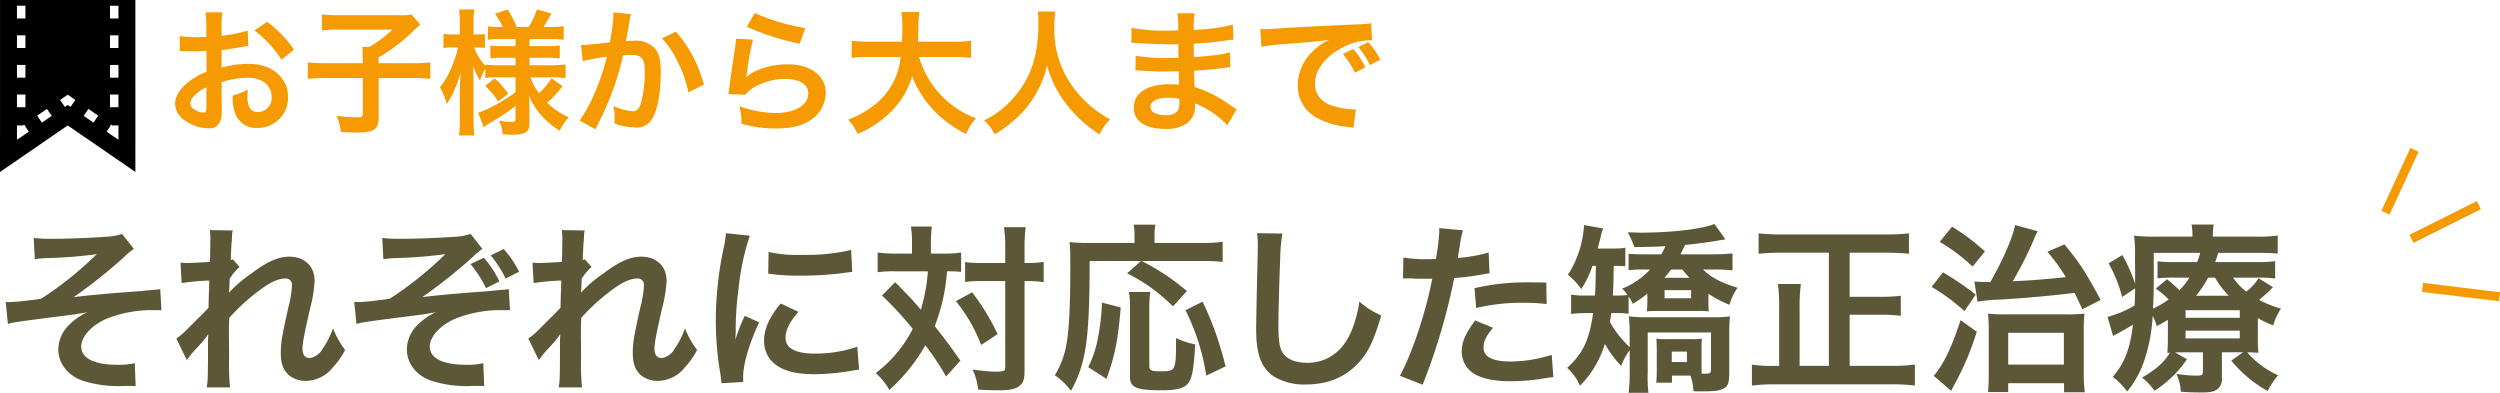
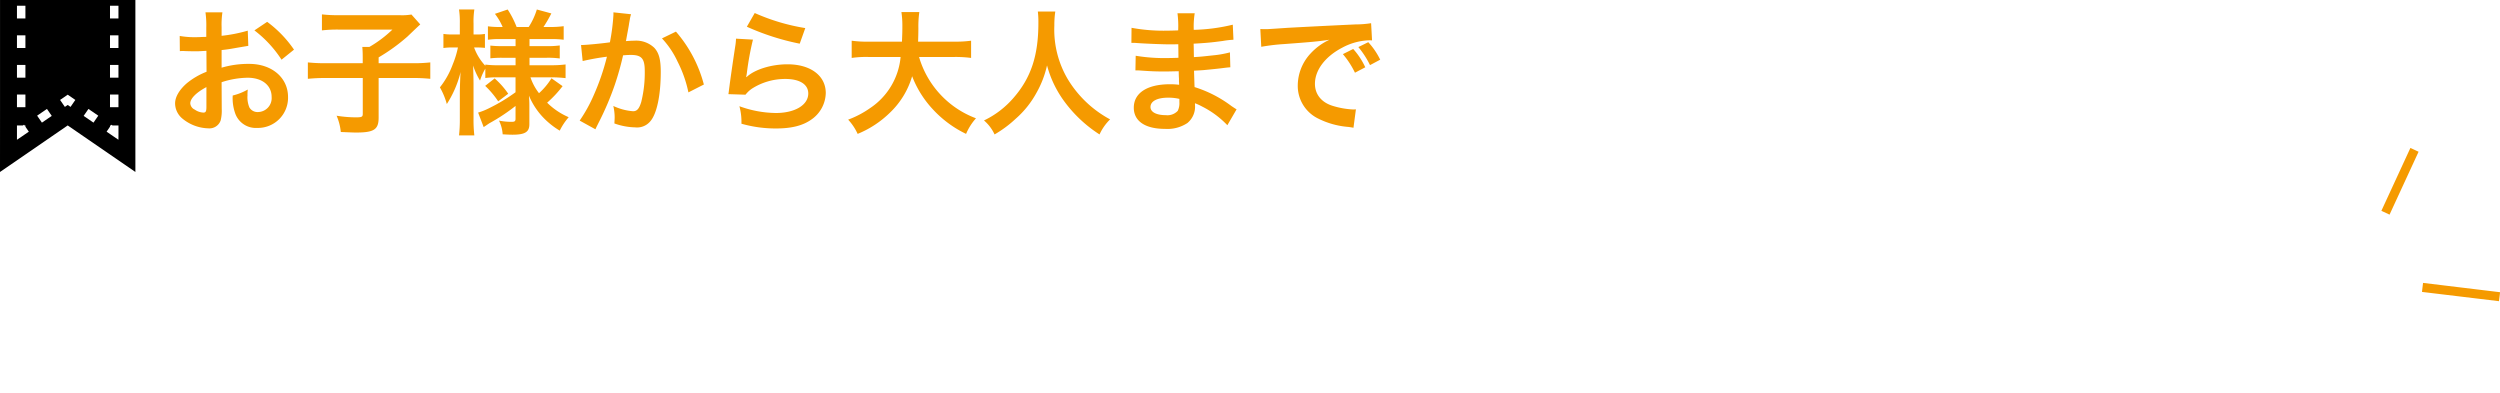
<svg xmlns="http://www.w3.org/2000/svg" id="キャッチ" width="552.87" height="86.87" viewBox="0 0 552.87 86.87">
  <defs>
    <style>
      .cls-1, .cls-3 {
        fill: #f59a00;
      }

      .cls-1, .cls-2, .cls-3, .cls-4 {
        fill-rule: evenodd;
      }

      .cls-2 {
        fill: #5c5737;
      }

      .cls-3 {
        stroke: #f59a00;
        stroke-width: 1px;
      }

      .cls-4 {
        filter: url(#filter);
      }
    </style>
    <filter id="filter" x="845.25" y="8365.41" width="29.938" height="38.03" filterUnits="userSpaceOnUse">
      <feFlood result="flood" flood-color="#f59a00" />
      <feComposite result="composite" operator="in" in2="SourceGraphic" />
      <feBlend result="blend" in2="SourceGraphic" />
    </filter>
  </defs>
  <path id="お子様から大人まで" class="cls-1" d="M894.257,8383.59a19.173,19.173,0,0,1,5.756-.99c3.209,0,5.308,1.68,5.308,4.26a3.082,3.082,0,0,1-3.029,3.33,2.074,2.074,0,0,1-1.889-1.02,5.783,5.783,0,0,1-.419-2.64,10.577,10.577,0,0,1,.059-1.32,12.642,12.642,0,0,1-3.328,1.32,10.022,10.022,0,0,0,.51,3.84,4.841,4.841,0,0,0,4.917,3.33,6.663,6.663,0,0,0,6.807-6.84c0-4.26-3.568-7.32-8.576-7.32a20.776,20.776,0,0,0-6.116.84v-3.9c1.139-.12,1.739-0.21,2.728-0.39,2.069-.36,2.639-0.45,3.178-0.54l-0.12-3.36a33.424,33.424,0,0,1-5.786,1.14v-1.92a18.419,18.419,0,0,1,.18-3.27h-3.748a20.555,20.555,0,0,1,.18,3.45v1.98c-0.33,0-.48,0-1.2.03-0.42.03-.749,0.03-1.049,0.03a18.376,18.376,0,0,1-3.628-.27l0.03,3.36a5.609,5.609,0,0,1,.629-0.03c0.09,0,.36,0,0.75.03,0.36,0,1.2.03,1.649,0.03,0.75,0,1.169,0,1.619-.03,0.99-.06.99-0.06,1.229-0.06l0.03,4.62a16.042,16.042,0,0,0-4.377,2.55c-1.649,1.44-2.579,3.03-2.579,4.44a4.409,4.409,0,0,0,1.649,3.39,9.339,9.339,0,0,0,5.667,2.13,2.635,2.635,0,0,0,2.759-1.74,8.933,8.933,0,0,0,.24-2.55Zm-3.359,5.46c0,0.99-.149,1.26-0.659,1.26a3.6,3.6,0,0,1-1.919-.66,1.655,1.655,0,0,1-.99-1.38c0-1.08,1.32-2.4,3.568-3.6v4.38Zm19.37-12.66a25.43,25.43,0,0,0-5.937-6.15l-2.818,1.89a25.62,25.62,0,0,1,6,6.48Zm15.2,3H917.5a36.365,36.365,0,0,1-4.168-.18v3.63a38.321,38.321,0,0,1,4.078-.18h8.066v7.92c0,0.66-.21.78-1.439,0.78a26.429,26.429,0,0,1-4.348-.36,12.047,12.047,0,0,1,.929,3.6c2.159,0.09,2.759.12,3.359,0.12,3.987,0,5.007-.66,5.007-3.3v-8.76h7.346a36.782,36.782,0,0,1,4.078.18v-3.63a33.57,33.57,0,0,1-4.078.18h-7.346v-1.29a40.793,40.793,0,0,0,6.386-4.62c2.039-1.95,2.039-1.95,2.819-2.67l-1.949-2.19a12.269,12.269,0,0,1-2.609.15H920.044a29.467,29.467,0,0,1-3.6-.18v3.54a29.664,29.664,0,0,1,3.628-.18h11.963a26.336,26.336,0,0,1-5.1,3.84h-1.559c0.06,0.69.09,1.32,0.09,2.28v1.32Zm33.792,3.12v3.3a38.491,38.491,0,0,1-5.816,3.51,14.472,14.472,0,0,1-2.459.99l1.229,3.21c0.45-.3,1.05-0.72,1.29-0.87a41.612,41.612,0,0,0,5.756-3.81v2.82c0,0.54-.179.69-0.809,0.69a13.454,13.454,0,0,1-2.849-.27,8.009,8.009,0,0,1,.81,3.03c0.87,0.06,1.709.09,2.159,0.09,2.788,0,3.748-.6,3.748-2.31v-4.17c0-.57,0-0.81-0.09-2.16a15.724,15.724,0,0,0,3.208,4.89,17.345,17.345,0,0,0,3.6,2.85,13.522,13.522,0,0,1,1.979-2.97,15.508,15.508,0,0,1-4.767-3.21,25.171,25.171,0,0,0,3.418-3.66l-2.459-1.74a14.986,14.986,0,0,1-2.758,3.3,11.83,11.83,0,0,1-1.889-3.51h4.647a26.015,26.015,0,0,1,3.118.18v-3.03a23.308,23.308,0,0,1-3.118.18h-4.857v-1.65h3.688a18.925,18.925,0,0,1,3,.15v-2.88a19.4,19.4,0,0,1-3,.15h-3.688v-1.56h4.587a20.686,20.686,0,0,1,2.969.15v-3a21.148,21.148,0,0,1-3,.18H965.44a29.315,29.315,0,0,0,1.739-3l-3.208-.87a15.351,15.351,0,0,1-1.8,3.87H959.5a20.5,20.5,0,0,0-1.979-3.87l-2.818.96a13.419,13.419,0,0,1,1.709,2.91H956a19.4,19.4,0,0,1-2.848-.15v2.97a18.192,18.192,0,0,1,2.848-.15h3.268v1.56h-2.818a21.952,21.952,0,0,1-2.758-.12v2.82a21.814,21.814,0,0,1,2.818-.12h2.758v1.65h-3.628a21.281,21.281,0,0,1-3.058-.15v0.27a11.86,11.86,0,0,1-2.488-4.05h0.659a15.247,15.247,0,0,1,1.739.09v-3.09a8.9,8.9,0,0,1-1.709.12h-0.809v-2.4a17.456,17.456,0,0,1,.179-3.12H946.76a18.868,18.868,0,0,1,.18,3.12v2.4h-1.619a11.286,11.286,0,0,1-2.009-.12v3.12a11.948,11.948,0,0,1,2.009-.12h1.2a20.654,20.654,0,0,1-1.139,3.72,18.164,18.164,0,0,1-2.848,5.1,15.748,15.748,0,0,1,1.529,3.69,23.515,23.515,0,0,0,3.058-7.11c-0.06.51-.12,1.92-0.18,4.17v6.21a30.241,30.241,0,0,1-.18,3.66h3.388a29.454,29.454,0,0,1-.179-3.66v-7.62c0-.87-0.03-2.34-0.09-4.17a15.377,15.377,0,0,0,1.529,3.33,12.192,12.192,0,0,1,1.169-2.64v2.07a18.6,18.6,0,0,1,2.759-.15h3.927Zm-6.716,1.89a19.413,19.413,0,0,1,2.879,3.42l2.218-1.68a17.885,17.885,0,0,0-3-3.39Zm28.366-16.26v0.57a46.166,46.166,0,0,1-.78,6.06c-1.649.24-5.277,0.6-6.386,0.6l0.36,3.54a53.711,53.711,0,0,1,5.367-.96,50.9,50.9,0,0,1-2.909,8.49,32.787,32.787,0,0,1-3.118,5.64l3.478,1.92c0.15-.3.15-0.33,0.24-0.51l0.45-.9a64.445,64.445,0,0,0,3.6-8.43,63.788,63.788,0,0,0,1.829-6.51c0.689-.06,1.139-0.09,1.739-0.09,2.368,0,3.058.81,3.058,3.57a26.656,26.656,0,0,1-.78,6.84c-0.449,1.47-.929,2.04-1.8,2.04a12.4,12.4,0,0,1-4.377-1.17,11.268,11.268,0,0,1,.3,2.55c0,0.3-.03.72-0.06,1.32a14.539,14.539,0,0,0,4.617.87,3.8,3.8,0,0,0,3.328-1.35c1.44-1.65,2.309-5.76,2.309-10.92,0-2.73-.39-4.17-1.409-5.31a5.808,5.808,0,0,0-4.438-1.59c-0.569,0-.989.03-1.859,0.09,0.09-.39.09-0.45,0.21-1.11,0.42-2.25.42-2.25,0.51-2.88,0.09-.48.12-0.63,0.18-1.02a6.98,6.98,0,0,1,.24-0.93Zm10.734,5.76a19.412,19.412,0,0,1,3.448,5.13,27,27,0,0,1,2.4,6.81l3.416-1.74a29.086,29.086,0,0,0-6.175-11.7Zm18.773-2.58a54.193,54.193,0,0,0,11.69,3.75l1.23-3.45a44.916,44.916,0,0,1-11.18-3.33Zm-2.4,2.64a12.243,12.243,0,0,1-.18,1.74c-0.54,3.54-1.02,6.87-1.26,8.73-0.15,1.14-.15,1.26-0.24,1.8l3.78,0.12a6.531,6.531,0,0,1,1.35-1.29,13.62,13.62,0,0,1,7.46-2.19c3.18,0,5.07,1.2,5.07,3.21,0,2.55-2.94,4.32-7.17,4.32a24.209,24.209,0,0,1-8.06-1.5,13.313,13.313,0,0,1,.45,3.87,27.567,27.567,0,0,0,7.64,1.05c3.48,0,5.97-.63,7.92-2.04a7.3,7.3,0,0,0,3.09-5.79c0-3.84-3.36-6.36-8.46-6.36-3.63,0-7.34,1.17-9.08,2.85l-0.06-.06c0.09-.45.09-0.45,0.15-0.87a63.48,63.48,0,0,1,1.35-7.38Zm48.24,4.05a26.706,26.706,0,0,1,3.75.21v-3.81a24.981,24.981,0,0,1-3.78.21h-7.94c0.03-1.11.06-1.8,0.06-3.03a22.347,22.347,0,0,1,.21-3.51h-3.96a20.045,20.045,0,0,1,.21,3c0,1.56-.03,2.04-0.09,3.54h-7.35a23.65,23.65,0,0,1-3.77-.21v3.81a22.738,22.738,0,0,1,3.74-.21h7.08a15.25,15.25,0,0,1-6.75,11.31,21.23,21.23,0,0,1-4.85,2.55,11.776,11.776,0,0,1,2.1,3.15,22.3,22.3,0,0,0,7.16-4.71,18.135,18.135,0,0,0,4.89-8.04,22.517,22.517,0,0,0,4.53,7.26,24.3,24.3,0,0,0,7.4,5.49,12.353,12.353,0,0,1,2.19-3.45,20.641,20.641,0,0,1-12.59-13.56h7.76Zm18.51-10.05a19.623,19.623,0,0,1,.12,2.52c0,7.2-1.62,12.12-5.49,16.56a20,20,0,0,1-6.54,5.01,8.975,8.975,0,0,1,2.34,3.09,25.3,25.3,0,0,0,4.65-3.45,20.887,20.887,0,0,0,4.62-5.76,21.742,21.742,0,0,0,2.33-6.06,23.718,23.718,0,0,0,3.99,8.19,29.2,29.2,0,0,0,7.62,7.08,11.161,11.161,0,0,1,2.34-3.33,24.433,24.433,0,0,1-9.39-8.94,21.535,21.535,0,0,1-2.94-11.82,19.848,19.848,0,0,1,.21-3.09h-3.86Zm43.95,21.63c-0.42-.24-0.57-0.36-1.08-0.69a26.8,26.8,0,0,0-8.21-4.23c-0.03-.72-0.03-0.72-0.12-3.63,1.17-.06,1.62-0.09,2.04-0.12,2.25-.21,3.59-0.36,4.04-0.42,0.69-.09,1.44-0.18,1.95-0.21l-0.09-3.3a22.253,22.253,0,0,1-3.71.66c-2.76.3-2.76,0.3-4.26,0.39-0.03-1.86-.03-2.22-0.06-2.97,2.64-.15,3.81-0.24,6.44-0.6a18.764,18.764,0,0,1,2.37-.27l-0.15-3.33a40.472,40.472,0,0,1-8.63,1.14,18.6,18.6,0,0,1,.21-3.66h-3.81a21.4,21.4,0,0,1,.15,3.78c-0.75.03-1.77,0.06-2.25,0.06a39.265,39.265,0,0,1-8.06-.63l-0.03,3.33h0.47c0.09,0,.33,0,0.66.03,2.01,0.15,5.88.3,7.35,0.3,0.45,0,.93,0,1.89-0.03,0.03,1.71.03,2.73,0.03,3-0.84.03-1.86,0.06-2.46,0.06a38.684,38.684,0,0,1-6.99-.51l-0.06,3.24c0.45,0,.75,0,1.14.03,2.49,0.18,3.6.21,5.43,0.21,0.63,0,1.56-.03,3-0.06,0.03,1.2.03,1.2,0.06,1.62v0.66a5.781,5.781,0,0,1,.03.72,15.674,15.674,0,0,0-2.01-.12c-5.04,0-8.01,1.92-8.01,5.19,0,2.97,2.52,4.68,6.9,4.68a7.987,7.987,0,0,0,4.95-1.29,4.68,4.68,0,0,0,1.68-4.05v-0.33a13.349,13.349,0,0,1,1.62.75,20.186,20.186,0,0,1,5.54,4.11Zm-12.65-2.31V8388a3.8,3.8,0,0,1-.36,1.92,3.115,3.115,0,0,1-2.61.96c-2.13,0-3.42-.69-3.42-1.8,0-1.29,1.47-2.07,3.9-2.07A10.529,10.529,0,0,1,1106.07,8387.28Zm18.11-11.52a43.547,43.547,0,0,1,4.98-.6c6.5-.48,7.67-0.6,10.1-0.96a13.266,13.266,0,0,0-4.17,3.03,10.483,10.483,0,0,0-2.84,7.05,8.036,8.036,0,0,0,4.28,7.23,18.048,18.048,0,0,0,7.02,1.98c0.51,0.09.66,0.09,1.02,0.18l0.54-4.08c-0.3.03-.57,0.03-0.6,0.03a18.2,18.2,0,0,1-4.47-.78c-2.52-.75-3.99-2.55-3.99-4.89,0-3.03,2.25-6.03,6.06-8.01a13.417,13.417,0,0,1,5.94-1.62,4.645,4.645,0,0,1,.63.03l-0.21-3.81a22.1,22.1,0,0,1-3.45.27c-8.31.39-13.28,0.66-14.96,0.75-4.41.3-4.41,0.3-4.95,0.3-0.15,0-.48,0-1.14-0.03Zm18.05,1.62a19.084,19.084,0,0,1,2.67,4.11l2.28-1.2a16.088,16.088,0,0,0-2.67-4.05Zm8.25,1.23a15.723,15.723,0,0,0-2.64-3.87l-2.19,1.08a19.884,19.884,0,0,1,2.58,3.99Z" transform="translate(-845.25 -8365.41)" />
-   <path id="それぞれに対応した矯正治療" class="cls-2" d="M852.946,8422.73a22.325,22.325,0,0,1,2.558-.24,98.57,98.57,0,0,0,11.149-.88,76.986,76.986,0,0,1-12.268,9.84,20.818,20.818,0,0,1-2.278.32c-0.8.12-1.319,0.16-1.519,0.2-0.959.12-2.637,0.24-3.437,0.24a4.414,4.414,0,0,1-.639-0.04l0.48,4.88a13.622,13.622,0,0,1,1.838-.4c2.677-.4,4.835-0.68,6.434-0.88,1.119-.16,2.6-0.32,4.4-0.56,1.918-.24,3.2-0.44,4.915-0.76a13.7,13.7,0,0,0-4.276,3.04,7.656,7.656,0,0,0-2.158,5.2c0,3.15,2.2,5.91,5.635,6.99a26.061,26.061,0,0,0,7.433,1.12h0.52c1.119-.04,1.758-0.04,2.038-0.04,0.559,0,1.039,0,1.478.04l-0.2-5.08a15.485,15.485,0,0,1-3.8.36c-5.155,0-8.032-1.44-8.032-4.03,0-2.16,2.2-4.6,5.434-6.08a26.978,26.978,0,0,1,11.11-1.96h1.2l-0.28-4.68a6.605,6.605,0,0,1-1.319.16c-0.359.04-1.4,0.12-2.837,0.28-0.919.08-2.757,0.2-5.275,0.4-4.835.4-7.713,0.68-9.711,0.96a114.56,114.56,0,0,0,10.99-8.72,17.055,17.055,0,0,1,2.318-1.96l-2.6-3.31a13.75,13.75,0,0,1-3.756.64c-3.118.24-8.273,0.44-11.869,0.44a26.958,26.958,0,0,1-3.917-.2Zm42.936,7.36c0.04-.48.08-0.72,0.08-0.72l0.08-2.36c0.24-.32.32-0.4,0.48-0.64a3.61,3.61,0,0,1,.559-0.72,6.7,6.7,0,0,1,1.159-1.2l-1.479-1.68c-0.279.08-.439,0.16-0.479,0.16,0.08-2.44.12-2.76,0.16-3.56,0.08-.79.12-1.31,0.12-1.51a5.578,5.578,0,0,1,.16-1.48l-5.076-.08a13.291,13.291,0,0,1,.12,2.24c0,0.91-.04,2.15-0.04,3.27-0.04.92-.04,0.92-0.08,1.52-1.878.12-4.076,0.24-4.835,0.24a12.392,12.392,0,0,1-1.639-.08l0.24,4.52a51.439,51.439,0,0,1,6.114-.56c0,1.08-.04,1.16-0.04,2.08-0.08,1.56-.08,2-0.12,3.92-0.759.84-.759,0.84-4.515,4.56a17.917,17.917,0,0,1-2.6,2.28l2.318,4.75a22.905,22.905,0,0,1,1.838-2.28,30.647,30.647,0,0,0,2.838-3.35l0.08-.04c-0.08,1.08-.08,1.08-0.08,5.35-0.04,4.72-.04,4.72-0.28,6.36h5.155a53.982,53.982,0,0,1-.2-6.6c-0.04-4.43-.04-4.43-0.04-4.75,0-1.12,0-2.24.08-4.04a45.473,45.473,0,0,1,7.273-6.52c1.959-1.4,3.677-2.16,4.956-2.16a1.4,1.4,0,0,1,1.638,1.48,25.334,25.334,0,0,1-.839,5.04c-1.479,6.64-1.638,7.72-1.638,10.03,0,2.44.639,3.92,2.078,5.04a5.933,5.933,0,0,0,3.436,1.04,7.728,7.728,0,0,0,5.915-2.88,18.258,18.258,0,0,0,2.8-3.96,19.227,19.227,0,0,1-2.677-4.79,19.665,19.665,0,0,1-2.318,4.56,4.019,4.019,0,0,1-2.8,2.03c-1.039,0-1.639-.72-1.639-1.99s0.32-2.96,1.679-9a28.661,28.661,0,0,0,1-6.12c0-3.2-2.238-5.32-5.6-5.32-2.438,0-4.956,1.12-8.432,3.76a29.3,29.3,0,0,0-4.876,4.16h-0.04Zm34.145-7.36a22.347,22.347,0,0,1,2.558-.24,98.617,98.617,0,0,0,11.15-.88,76.993,76.993,0,0,1-12.269,9.84,20.818,20.818,0,0,1-2.278.32c-0.8.12-1.319,0.16-1.519,0.2-0.959.12-2.637,0.24-3.436,0.24a4.419,4.419,0,0,1-.64-0.04l0.48,4.88a13.622,13.622,0,0,1,1.838-.4c2.678-.4,4.836-0.68,6.434-0.88,1.119-.16,2.6-0.32,4.4-0.56,1.918-.24,3.2-0.44,4.915-0.76a13.7,13.7,0,0,0-4.276,3.04,7.656,7.656,0,0,0-2.158,5.2c0,3.15,2.2,5.91,5.635,6.99a26.066,26.066,0,0,0,7.433,1.12h0.52c1.119-.04,1.758-0.04,2.038-0.04,0.559,0,1.039,0,1.479.04l-0.2-5.08a15.5,15.5,0,0,1-3.8.36c-5.155,0-8.032-1.44-8.032-4.03,0-2.16,2.2-4.6,5.435-6.08a26.973,26.973,0,0,1,11.109-1.96h1.2l-0.28-4.68a6.6,6.6,0,0,1-1.318.16c-0.36.04-1.4,0.12-2.838,0.28-0.919.08-2.757,0.2-5.275,0.4-4.835.4-7.713,0.68-9.711,0.96a114.56,114.56,0,0,0,10.99-8.72,17.117,17.117,0,0,1,2.318-1.96l-2.6-3.31a13.75,13.75,0,0,1-3.756.64c-3.117.24-8.272,0.44-11.869,0.44a26.943,26.943,0,0,1-3.916-.2Zm19.262,1.08a24.8,24.8,0,0,1,3.437,5.32l2.957-1.48a21.622,21.622,0,0,0-3.436-5.24Zm10.75,1.68a22.113,22.113,0,0,0-3.4-5l-2.877,1.4a26.7,26.7,0,0,1,3.317,5.12Zm13.685,4.6c0.04-.48.08-0.72,0.08-0.72l0.08-2.36c0.239-.32.319-0.4,0.479-0.64a3.639,3.639,0,0,1,.56-0.72,6.7,6.7,0,0,1,1.158-1.2l-1.478-1.68c-0.28.08-.44,0.16-0.48,0.16,0.08-2.44.12-2.76,0.16-3.56,0.08-.79.12-1.31,0.12-1.51a5.578,5.578,0,0,1,.16-1.48l-5.075-.08a13.291,13.291,0,0,1,.12,2.24c0,0.91-.04,2.15-0.04,3.27-0.04.92-.04,0.92-0.08,1.52-1.879.12-4.077,0.24-4.836,0.24a12.378,12.378,0,0,1-1.638-.08l0.239,4.52a51.47,51.47,0,0,1,6.115-.56c0,1.08-.04,1.16-0.04,2.08-0.08,1.56-.08,2-0.12,3.92-0.759.84-.759,0.84-4.516,4.56a17.915,17.915,0,0,1-2.6,2.28l2.317,4.75a22.8,22.8,0,0,1,1.839-2.28,30.564,30.564,0,0,0,2.837-3.35l0.08-.04c-0.08,1.08-.08,1.08-0.08,5.35-0.04,4.72-.04,4.72-0.28,6.36h5.155a54.348,54.348,0,0,1-.2-6.6c-0.04-4.43-.04-4.43-0.04-4.75,0-1.12,0-2.24.08-4.04a45.429,45.429,0,0,1,7.273-6.52c1.958-1.4,3.676-2.16,4.955-2.16a1.4,1.4,0,0,1,1.639,1.48,25.362,25.362,0,0,1-.84,5.04c-1.478,6.64-1.638,7.72-1.638,10.03,0,2.44.639,3.92,2.078,5.04a5.934,5.934,0,0,0,3.437,1.04,7.726,7.726,0,0,0,5.914-2.88,18.256,18.256,0,0,0,2.8-3.96,19.2,19.2,0,0,1-2.678-4.79,19.626,19.626,0,0,1-2.318,4.56,4.019,4.019,0,0,1-2.8,2.03c-1.039,0-1.638-.72-1.638-1.99s0.319-2.96,1.678-9a28.661,28.661,0,0,0,1-6.12c0-3.2-2.238-5.32-5.6-5.32-2.437,0-4.955,1.12-8.432,3.76a29.319,29.319,0,0,0-4.875,4.16h-0.04Zm35.906,19.79c-0.04-.52-0.04-0.84-0.04-1.08,0-2.84,1.36-7.47,3.55-12.11l-3.19-1.44a40.8,40.8,0,0,0-2.08,5.28c0.04-1,.08-1.32.08-2.2a66.786,66.786,0,0,1,.6-8.84,54.891,54.891,0,0,1,2.52-11.95l-5.28-.56a25.89,25.89,0,0,1-.6,3.71,76.792,76.792,0,0,0-1.64,15.64,69.661,69.661,0,0,0,1.04,11.95c0.12,0.92.16,1.16,0.2,1.88Zm5.51-23.95a47.484,47.484,0,0,0,7.2.44,71.6,71.6,0,0,0,8.55-.48c1.92-.24,2.51-0.32,2.83-0.36l-0.24-4.84a43.966,43.966,0,0,1-10.87,1.08,28.8,28.8,0,0,1-7.39-.64Zm2.76,6.6c-2.48,2.96-3.68,5.64-3.68,8.24a6.669,6.669,0,0,0,1.2,3.91c1.76,2.36,4.96,3.48,9.91,3.48a49.124,49.124,0,0,0,8.27-.76,13.369,13.369,0,0,1,1.64-.24l-0.4-5.07a28.268,28.268,0,0,1-9.51,1.51c-4.15,0-6.35-1.19-6.35-3.47,0-1.72.84-3.44,2.84-5.76Zm29.03-11.04h-3.64a28.56,28.56,0,0,1-3.95-.24v4.36a25.506,25.506,0,0,1,3.71-.2h7.4a38.787,38.787,0,0,1-1.56,8.48c-1.52-1.76-2.2-2.52-2.52-2.84-2.36-2.44-2.36-2.44-3.16-3.24l-2.91,2.96a73.755,73.755,0,0,1,6.79,7.36,27.806,27.806,0,0,1-8.19,9.79,14.29,14.29,0,0,1,3.03,3.72,39.448,39.448,0,0,0,7.96-9.87,57.643,57.643,0,0,1,4.59,6.91l3.16-3.52c-2.84-3.99-3.16-4.43-5.68-7.63a40.975,40.975,0,0,0,2.72-12.12,29.847,29.847,0,0,1,3.12.12v-4.28a21.362,21.362,0,0,1-3.84.24h-2.84v-2.24a31.686,31.686,0,0,1,.2-3.75h-4.63a18.893,18.893,0,0,1,.24,3.75v2.24Zm20.62,6.08v19.07c0,0.84-.24.96-2.4,0.96a40.041,40.041,0,0,1-4.83-.48,13.255,13.255,0,0,1,1.24,4.44c1.59,0.12,3.07.16,4.71,0.16,2.64,0,4.08-.4,4.84-1.36,0.6-.72.72-1.4,0.72-3.48v-19.31h0.52a23.168,23.168,0,0,1,2.79.12c0.6,0.08.6,0.08,0.92,0.12v-4.48a22.885,22.885,0,0,1-3.75.24h-0.48v-3.16a35.953,35.953,0,0,1,.24-4.75h-4.8a26.778,26.778,0,0,1,.28,4.75v3.16h-5.08a24.23,24.23,0,0,1-3.79-.2v4.4a24.861,24.861,0,0,1,3.79-.2h5.08Zm-10.91,4.44a35.394,35.394,0,0,1,5.59,9.68l3.64-2.4a50.719,50.719,0,0,0-5.63-9.24Zm40.94-8.88-3.08,2.72a38.417,38.417,0,0,1,10.15,7.32l3.08-3.4a51.147,51.147,0,0,0-9.99-6.64h13.23a38.633,38.633,0,0,1,4.67.2v-4.43a34.4,34.4,0,0,1-4.71.23h-10.35v-1.71a9.033,9.033,0,0,1,.2-2.32h-4.84a10.3,10.3,0,0,1,.2,2.28v1.75h-10.19a32.332,32.332,0,0,1-4.16-.19c0.12,1.35.16,2.71,0.16,5.59,0,8.08-.28,13.92-0.84,16.92a19.624,19.624,0,0,1-2.59,6.95,15.5,15.5,0,0,1,3.59,3.44c3.36-6.24,4.08-11.31,4.12-28.71h11.35Zm-7.63,26.07c1.91-5.36,2.51-8.39,3.15-15.79l-4.15-1.08a49.815,49.815,0,0,1-.88,7.72,24.169,24.169,0,0,1-2.16,6.55Zm4.95-19.23a17.807,17.807,0,0,1,.24,3.72v15.03c0,2.4,1.4,3,6.95,3,3.4,0,5.04-.44,5.92-1.56s1.24-3.12,1.56-8.59a17.465,17.465,0,0,1-4.24-1.4c0,7.19-.04,7.35-3.2,7.35-2.39,0-2.71-.16-2.71-1.24v-12.55a28.869,28.869,0,0,1,.2-3.76h-4.72Zm21.38,16.47a72.55,72.55,0,0,0-5.07-14.31l-3.8,1.88a48.051,48.051,0,0,1,4.6,14.47Zm6.97-29.46a19.842,19.842,0,0,1,.16,2.71c0,0.56,0,1.4-.04,2.6-0.24,10.04-.32,14.04-0.32,16.12,0,5.35,1.16,8.43,3.92,10.27a13,13,0,0,0,6.99,1.76c5.04,0,8.99-1.68,11.99-5.08,1.96-2.2,3.16-4.79,4.76-10.19a17.275,17.275,0,0,1-4.84-3.08,26.816,26.816,0,0,1-1.84,6.72c-1.88,4.39-5.35,6.83-9.67,6.83-2.52,0-4.44-.76-5.35-2.08-0.8-1.19-1.04-2.63-1.04-6.43,0-2.84.24-10.96,0.4-14.68a36.375,36.375,0,0,1,.48-5.39Zm32.27,10.03a5.973,5.973,0,0,1,.76-0.04c0.32,0,.88,0,1.59.04,0.68,0.04,1.08.04,1.28,0.04h2.32a3.386,3.386,0,0,0,.52-0.04c-1.32,7.12-4.4,16.43-7.15,21.51l5.03,1.96a135.64,135.64,0,0,0,4.48-13.23c1.04-3.64,2.04-7.88,2.48-10.36a54.394,54.394,0,0,0,6.55-.84c0.96-.16.96-0.16,1.28-0.2l-0.2-4.6a33.214,33.214,0,0,1-6.83,1.2c0.16-.92.2-1.16,0.4-2.28a22.171,22.171,0,0,1,.75-3.83l-5.27-.48a5.428,5.428,0,0,1,.04.72,48.424,48.424,0,0,1-.76,6.11c-0.92.04-1.36,0.04-1.84,0.04a31.694,31.694,0,0,1-5.35-.36Zm31.69,0.88c-2.52-.04-2.88-0.04-3.96-0.04a51.307,51.307,0,0,0-11.91,1.28l0.36,4.4a43.142,43.142,0,0,1,10.55-1.16,41.641,41.641,0,0,1,5.04.28Zm-15.75,8.4c-2.2,3-2.96,4.8-2.96,6.91a5.78,5.78,0,0,0,2.84,4.92c1.92,1.08,4.48,1.6,8.03,1.6a46.548,46.548,0,0,0,7.44-.64c0.92-.16,1.24-0.2,1.96-0.28l-0.36-4.92a30.612,30.612,0,0,1-9.08,1.48c-3.99,0-5.99-1.04-5.99-3.07,0-1.4.48-2.4,2.08-4.4Zm26.71-12.08c-0.04,3.16-.08,4.72-0.2,6.56h-1.87a20.686,20.686,0,0,1-3.4-.2v4.28a25.056,25.056,0,0,1,3.12-.2h1.75c-0.88,6.08-2.27,8.95-5.75,12.11a11.292,11.292,0,0,1,2.84,3.96,22.451,22.451,0,0,0,5.51-9.27,22.867,22.867,0,0,0,3.6,4.87,14.274,14.274,0,0,1,1.88-3.48v4.4a37.943,37.943,0,0,1-.24,5.04h4.39a28.4,28.4,0,0,1-.16-4.44v-8.91h13.99v8.03c0,0.92-.16,1.08-1.04,1.08h-1.04v-5.32a17.2,17.2,0,0,1,.08-2.43,9.413,9.413,0,0,1-2.2.12h-5.59a9.839,9.839,0,0,1-2.28-.12c0.04,0.72.08,1.36,0.08,2.55v4.56a23.955,23.955,0,0,1-.12,2.64H1215v-1.56h4.11a12.737,12.737,0,0,1,.64,3.44c0.8,0.04,1.4.04,1.8,0.04,2.6,0,3.84-.12,4.64-0.52,1.16-.48,1.48-1.24,1.48-3.6v-8.39c0-1.44.04-2.96,0.16-4.08a25.849,25.849,0,0,1-4.04.2H1209.4a30.89,30.89,0,0,1-3.95-.2,27.8,27.8,0,0,1,.2,3.4v3.4a23.293,23.293,0,0,1-4.36-5.52c0.16-1.04.2-1.32,0.28-2h1.08a17.009,17.009,0,0,1,2.76.16v-3.84a7.435,7.435,0,0,1,.92,1.64,25.777,25.777,0,0,0,3.23-2.28v1.44a20.893,20.893,0,0,1-.12,2.48c0.76-.04,1.52-0.08,2.76-0.08h8.19c1.28,0,2,.04,2.76.08a20.718,20.718,0,0,1-.08-2.48v-1.4a25.1,25.1,0,0,0,4.64,2.44,12.933,12.933,0,0,1,1.79-3.76c-3.55-1.08-5.99-2.36-7.63-4.04h2.24a33.008,33.008,0,0,1,4.28.2v-3.76a39.067,39.067,0,0,1-4.4.2h-7.11c0.48-.96.64-1.24,1.04-2.08,2.55-.24,5.75-0.67,7.91-1.07,0.56-.08.6-0.08,1-0.16l-2.44-3.4c-2.44,1.08-9.47,1.92-16.11,1.92-0.56,0-1.63-.04-3.07-0.08a20.524,20.524,0,0,1,1.48,3.27c3.55-.04,4.95-0.08,6.87-0.2a19.132,19.132,0,0,1-.92,1.8h-3.8c-1.63,0-2.27-.04-3.43-0.12v3.64a26.074,26.074,0,0,1,3.51-.16h1.24a17.221,17.221,0,0,1-6.19,4.24,7.022,7.022,0,0,1,1.2,1.4,19.707,19.707,0,0,1-2.44.12h-0.8c0.12-2.2.12-2.2,0.2-6.56,1.32,0,1.76.04,2.56,0.08v-4.08a18.7,18.7,0,0,1-3.04.16h-3.08c0.32-1.24.44-1.67,0.6-2.27a14.615,14.615,0,0,1,.6-2.16l-4.19-.76c-0.12,1.12-.2,1.92-0.28,2.32a22.013,22.013,0,0,1-3.32,8.67,15.864,15.864,0,0,1,2.96,3.16,20.788,20.788,0,0,0,2.47-5.12h0.76Zm19.11,0.8c0.64,0.8.95,1.16,1.59,1.84h-5.55a18.524,18.524,0,0,0,1.48-1.84h2.48Zm-2.32,18.15h3.35v2.32h-3.35v-2.32Zm-1.6-13.59h5.87v1.8h-5.87v-1.8Zm36.34,16.75h-6.47v-12.95a37.321,37.321,0,0,1,.28-5.16h-5.08a38.732,38.732,0,0,1,.28,5.2v12.91h-0.84a29.115,29.115,0,0,1-5.19-.28v4.64a43.355,43.355,0,0,1,5.27-.28h25.54a39.513,39.513,0,0,1,5.23.28v-4.64a41.826,41.826,0,0,1-5.27.28h-9.15v-11.31h6.83a35.541,35.541,0,0,1,4.48.24v-4.44a34.236,34.236,0,0,1-4.48.24h-6.83v-9.76h8.03c1.76,0,3.48.08,5.08,0.24v-4.51a50.347,50.347,0,0,1-5.08.24h-23.14a46.6,46.6,0,0,1-5.03-.24v4.51a50.721,50.721,0,0,1,5.07-.24h10.47v25.03Zm32.87-14.19a38.571,38.571,0,0,1,5.23-.48c5.88-.36,11.91-0.92,16.23-1.48,0.52,1.04.84,1.72,1.72,3.64l4.07-2.08c-3.55-6.48-4.63-8.16-8.03-12.28l-3.76,1.64a42.882,42.882,0,0,1,4.08,5.6c-3.44.4-7.91,0.76-11.75,0.92a79.646,79.646,0,0,0,4.72-9.35,15.149,15.149,0,0,1,.8-1.72l-5-1.36c-0.56,2.88-2.72,7.79-5.47,12.59h-1.48a17.445,17.445,0,0,1-2.04-.12Zm-8.35-13.23a39.979,39.979,0,0,1,7.27,5.47l2.72-3.36a46.162,46.162,0,0,0-7.28-5.47Zm-1.8,9.95a45.951,45.951,0,0,1,7.27,5.36l2.48-3.64a58.785,58.785,0,0,0-7.23-4.92Zm6.39,7.36c-1.88,5.88-3.67,9.63-5.91,12.31l3.83,3.32c0.24-.44.36-0.72,0.84-1.56a62.575,62.575,0,0,0,4.84-11.51Zm10.55,13.95h12.35v2h4.6a29.682,29.682,0,0,1-.24-4.56v-8.67a32.805,32.805,0,0,1,.16-4.16,35,35,0,0,1-4.12.16h-13.43a32.169,32.169,0,0,1-3.79-.16,34.006,34.006,0,0,1,.16,3.84v9.43a34.659,34.659,0,0,1-.16,4.08h4.47v-1.96Zm0-11.15h12.31v7.03h-12.31v-7.03Zm55.21-3.24a25.187,25.187,0,0,0,3.39,1.6,14.288,14.288,0,0,1,1.72-3.72,22.743,22.743,0,0,1-4.83-1.92,37.6,37.6,0,0,0,3.07-2.8l-3.19-2a11.521,11.521,0,0,1-2.72,2.96,13.313,13.313,0,0,1-2.92-3.08h5.36a26.05,26.05,0,0,1,3.95.2v-3.84a29.121,29.121,0,0,1-4.11.2h-9.15c0.24-.64.36-1.04,0.68-2.04h8.75c2,0,2.96.04,4.39,0.16v-3.99a31.679,31.679,0,0,1-4.87.24h-9.47v-0.28a12.81,12.81,0,0,1,.2-2.4h-4.92a10.544,10.544,0,0,1,.2,2.4v0.28h-7.99a41.44,41.44,0,0,1-4.92-.2,29.22,29.22,0,0,1,.2,4.99c0.04,1.28.04,3.56,0.04,4.24v1.4a35.981,35.981,0,0,0-2.83-6.36l-3.04,1.84a30.81,30.81,0,0,1,3,7.44l2.87-1.92c-0.04,1.84-.04,2.44-0.12,3.8a23.446,23.446,0,0,1-5.99,2.52l1.24,4.24a3.994,3.994,0,0,1,.76-0.44c0.92-.48,2.47-1.36,3.63-2.08-0.68,5.48-1.79,8.35-4.47,11.55a15.1,15.1,0,0,1,3.19,3.24,21.7,21.7,0,0,0,3.8-6.92,37.027,37.027,0,0,0,1.84-9.83,15.983,15.983,0,0,1,.92,2.28c1.28-.68,1.68-0.92,2.44-1.4v3.88c0,1.8-.04,2.44-0.12,3.43a3.693,3.693,0,0,0,.6-0.04c-1.4,2.2-3,3.64-6.2,5.52a13.075,13.075,0,0,1,2.76,2.92,24.966,24.966,0,0,0,7.19-7l-2.63-1.48c0.75-.04.99-0.04,1.79-0.04h4.36v4.2c0,0.84-.2.96-1.52,0.96a26.28,26.28,0,0,1-4.36-.4,10.519,10.519,0,0,1,1,3.96c1.64,0.12,3.08.16,4.52,0.16,1.92,0,2.8-.16,3.52-0.68a2.834,2.834,0,0,0,1.04-2.52v-5.68h4.67l-2.6,1.84a28.055,28.055,0,0,0,8.04,6.72,18.782,18.782,0,0,1,2.31-3.48,19.8,19.8,0,0,1-6.83-5.08c1.08,0.04,1.64.04,2.48,0.12a33.355,33.355,0,0,1-.12-3.47v-4.2Zm-13.67-4.96a24.884,24.884,0,0,0,2.68-4h1.52a19.6,19.6,0,0,0,3.03,4h-7.23Zm-9.35-9.48h10.27a13.485,13.485,0,0,1-.68,2.04h-4.91a31.818,31.818,0,0,1-3.84-.16v3.76a28.912,28.912,0,0,1,3.68-.16h3.35a14.752,14.752,0,0,1-2.2,2.8,24.947,24.947,0,0,0-2.75-2.44l-2.48,2.08a15.727,15.727,0,0,1,2.84,2.4,19.35,19.35,0,0,1-3.44,2c0.12-2.4.16-4.24,0.16-6.64v-5.68Zm7.03,12.68h11.99v1.68h-11.99v-1.68Zm0,4.52h11.99v1.72h-11.99v-1.72Z" transform="translate(-845.25 -8365.41)" />
  <path id="線_757" data-name="線 757" class="cls-3" d="M1378.55,8398.79l0.9,0.42-6,13-0.9-.42Z" transform="translate(-845.25 -8365.41)" />
-   <path id="線_758" data-name="線 758" class="cls-3" d="M1379.22,8418.45l-0.44-.9,14-7,0.44,0.9Z" transform="translate(-845.25 -8365.41)" />
  <path id="線_759" data-name="線 759" class="cls-3" d="M1381.42,8429.53l0.12-1,16.04,1.94-0.12.99Z" transform="translate(-845.25 -8365.41)" />
  <path id="シェイプ_760" data-name="シェイプ 760" class="cls-4" d="M845.256,8365.4v24.51l-0.006,13.52,0.006-.01v0.02l14.967-10.29,14.967,10.29V8365.4H845.256Zm15.593,23.65-0.626-.43-0.626.43-1.061-1.54,1.687-1.16,1.686,1.16Zm2.9,1.99,1.06-1.54,2.175,1.49-1.06,1.54Zm5.827-21.55v-2.81h1.871v2.81h-1.871Zm0,6.54v-2.8h1.871v2.8h-1.871Zm0,6.55v-2.81h1.871v2.81h-1.871Zm1.864,13.74-2.615-1.79,0.751-1.1v-0.28h0.2l0.112-.16,0.237,0.16h1.325v2.05Zm-1.864-7.2v-2.8h1.871v2.8h-1.871Zm-15.057,3.41-1.059-1.54h0l2.176-1.49,1.059,1.54h0l-2.171,1.49h0Zm-3.651-3.42v0.01H849v-2.8h1.871v2.79Zm0-19.62H849v-2.81h1.871v2.81Zm0,6.54H849v-2.8h1.871v2.8h0Zm0,6.55H849v-2.81h1.871v2.81ZM849,8396.32v-3.17h1.325l0.236-.16,0.112,0.16h0.2v0.29l0.75,1.09h0l-1.674,1.15Z" transform="translate(-845.25 -8365.41)" />
</svg>